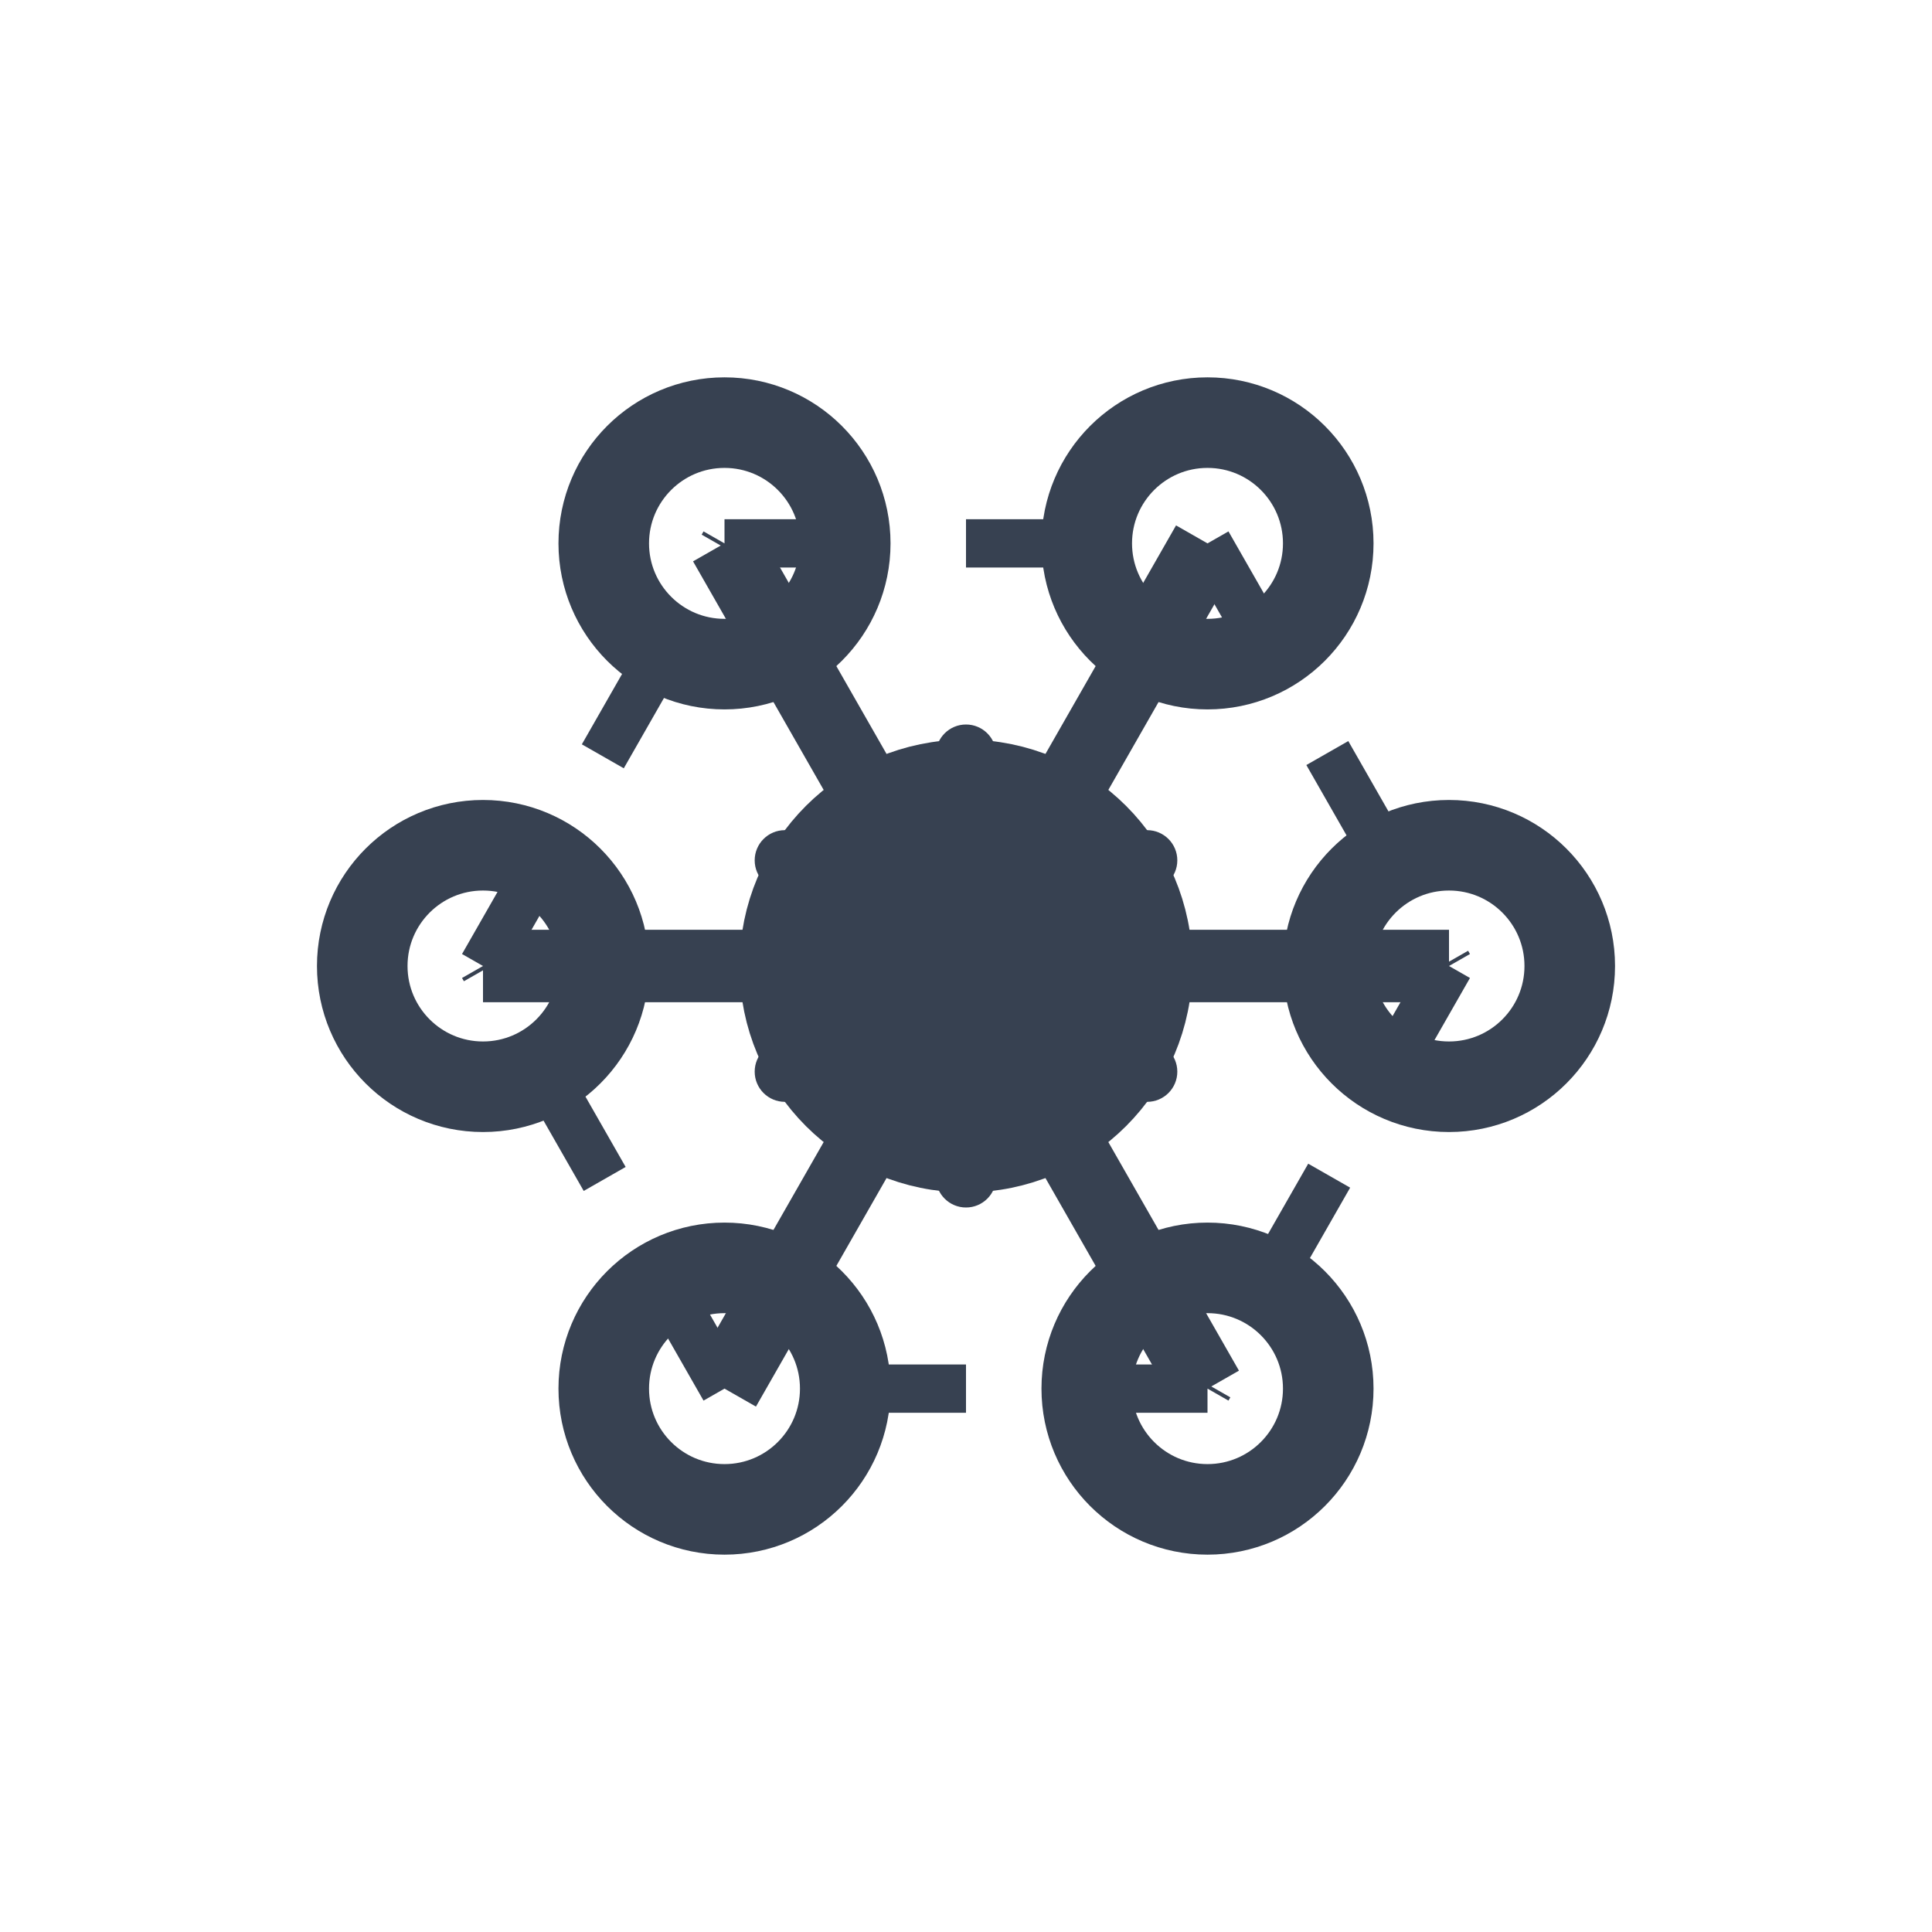
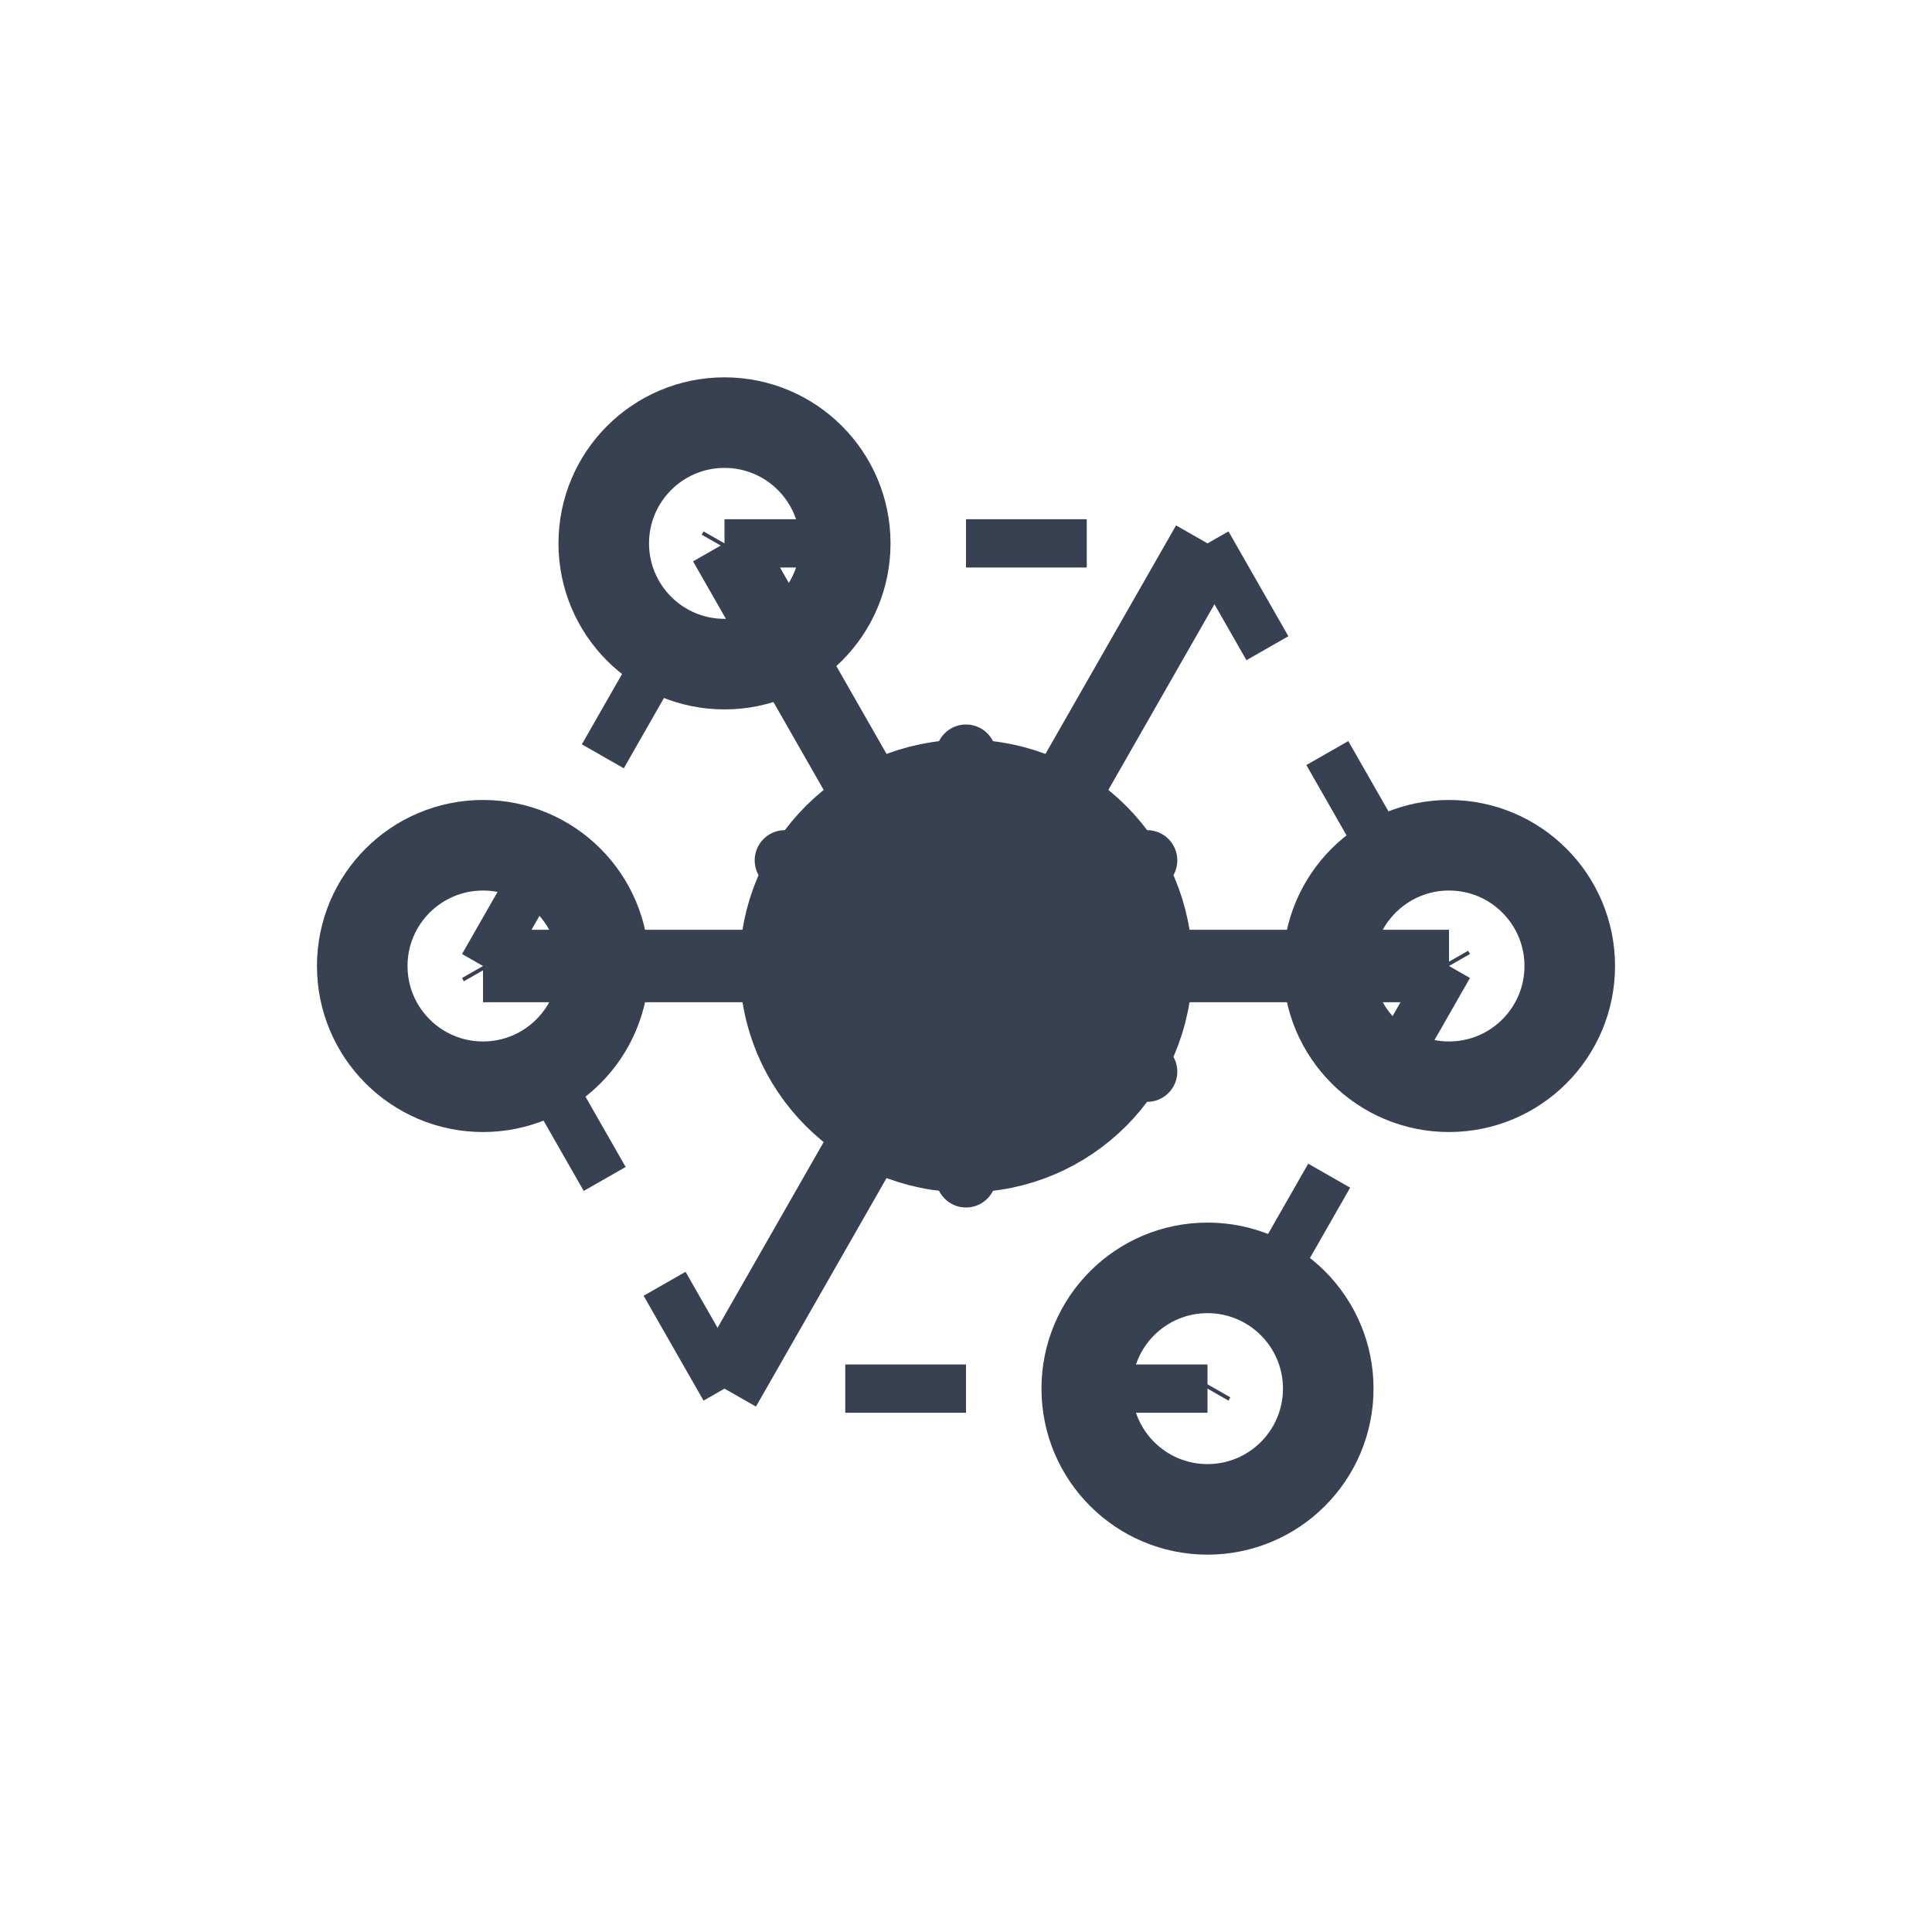
<svg xmlns="http://www.w3.org/2000/svg" viewBox="0 0 32 32" width="32" height="32">
  <rect width="32" height="32" fill="transparent" />
  <g transform="translate(16, 16)">
    <circle cx="0" cy="0" r="3" fill="#374151" stroke="#374151" stroke-width="1.5" />
    <circle cx="-4" cy="-7" r="2" fill="none" stroke="#374151" stroke-width="1.5" />
-     <circle cx="4" cy="-7" r="2" fill="none" stroke="#374151" stroke-width="1.5" />
    <circle cx="-8" cy="0" r="2" fill="none" stroke="#374151" stroke-width="1.5" />
    <circle cx="8" cy="0" r="2" fill="none" stroke="#374151" stroke-width="1.5" />
-     <circle cx="-4" cy="7" r="2" fill="none" stroke="#374151" stroke-width="1.5" />
    <circle cx="4" cy="7" r="2" fill="none" stroke="#374151" stroke-width="1.5" />
    <line x1="0" y1="0" x2="-4" y2="-7" stroke="#374151" stroke-width="1.2" />
    <line x1="0" y1="0" x2="4" y2="-7" stroke="#374151" stroke-width="1.2" />
    <line x1="0" y1="0" x2="-8" y2="0" stroke="#374151" stroke-width="1.2" />
    <line x1="0" y1="0" x2="8" y2="0" stroke="#374151" stroke-width="1.2" />
    <line x1="0" y1="0" x2="-4" y2="7" stroke="#374151" stroke-width="1.2" />
-     <line x1="0" y1="0" x2="4" y2="7" stroke="#374151" stroke-width="1.2" />
    <line x1="-4" y1="-7" x2="4" y2="-7" stroke="#374151" stroke-width="0.8" stroke-dasharray="2,2" />
    <line x1="4" y1="-7" x2="8" y2="0" stroke="#374151" stroke-width="0.8" stroke-dasharray="2,2" />
    <line x1="8" y1="0" x2="4" y2="7" stroke="#374151" stroke-width="0.8" stroke-dasharray="2,2" />
    <line x1="4" y1="7" x2="-4" y2="7" stroke="#374151" stroke-width="0.8" stroke-dasharray="2,2" />
    <line x1="-4" y1="7" x2="-8" y2="0" stroke="#374151" stroke-width="0.8" stroke-dasharray="2,2" />
    <line x1="-8" y1="0" x2="-4" y2="-7" stroke="#374151" stroke-width="0.8" stroke-dasharray="2,2" />
    <circle cx="0" cy="-3.5" r="0.5" fill="#374151" />
    <circle cx="3" cy="-1.75" r="0.5" fill="#374151" />
    <circle cx="3" cy="1.75" r="0.5" fill="#374151" />
    <circle cx="0" cy="3.5" r="0.5" fill="#374151" />
-     <circle cx="-3" cy="1.75" r="0.5" fill="#374151" />
    <circle cx="-3" cy="-1.75" r="0.5" fill="#374151" />
  </g>
</svg>